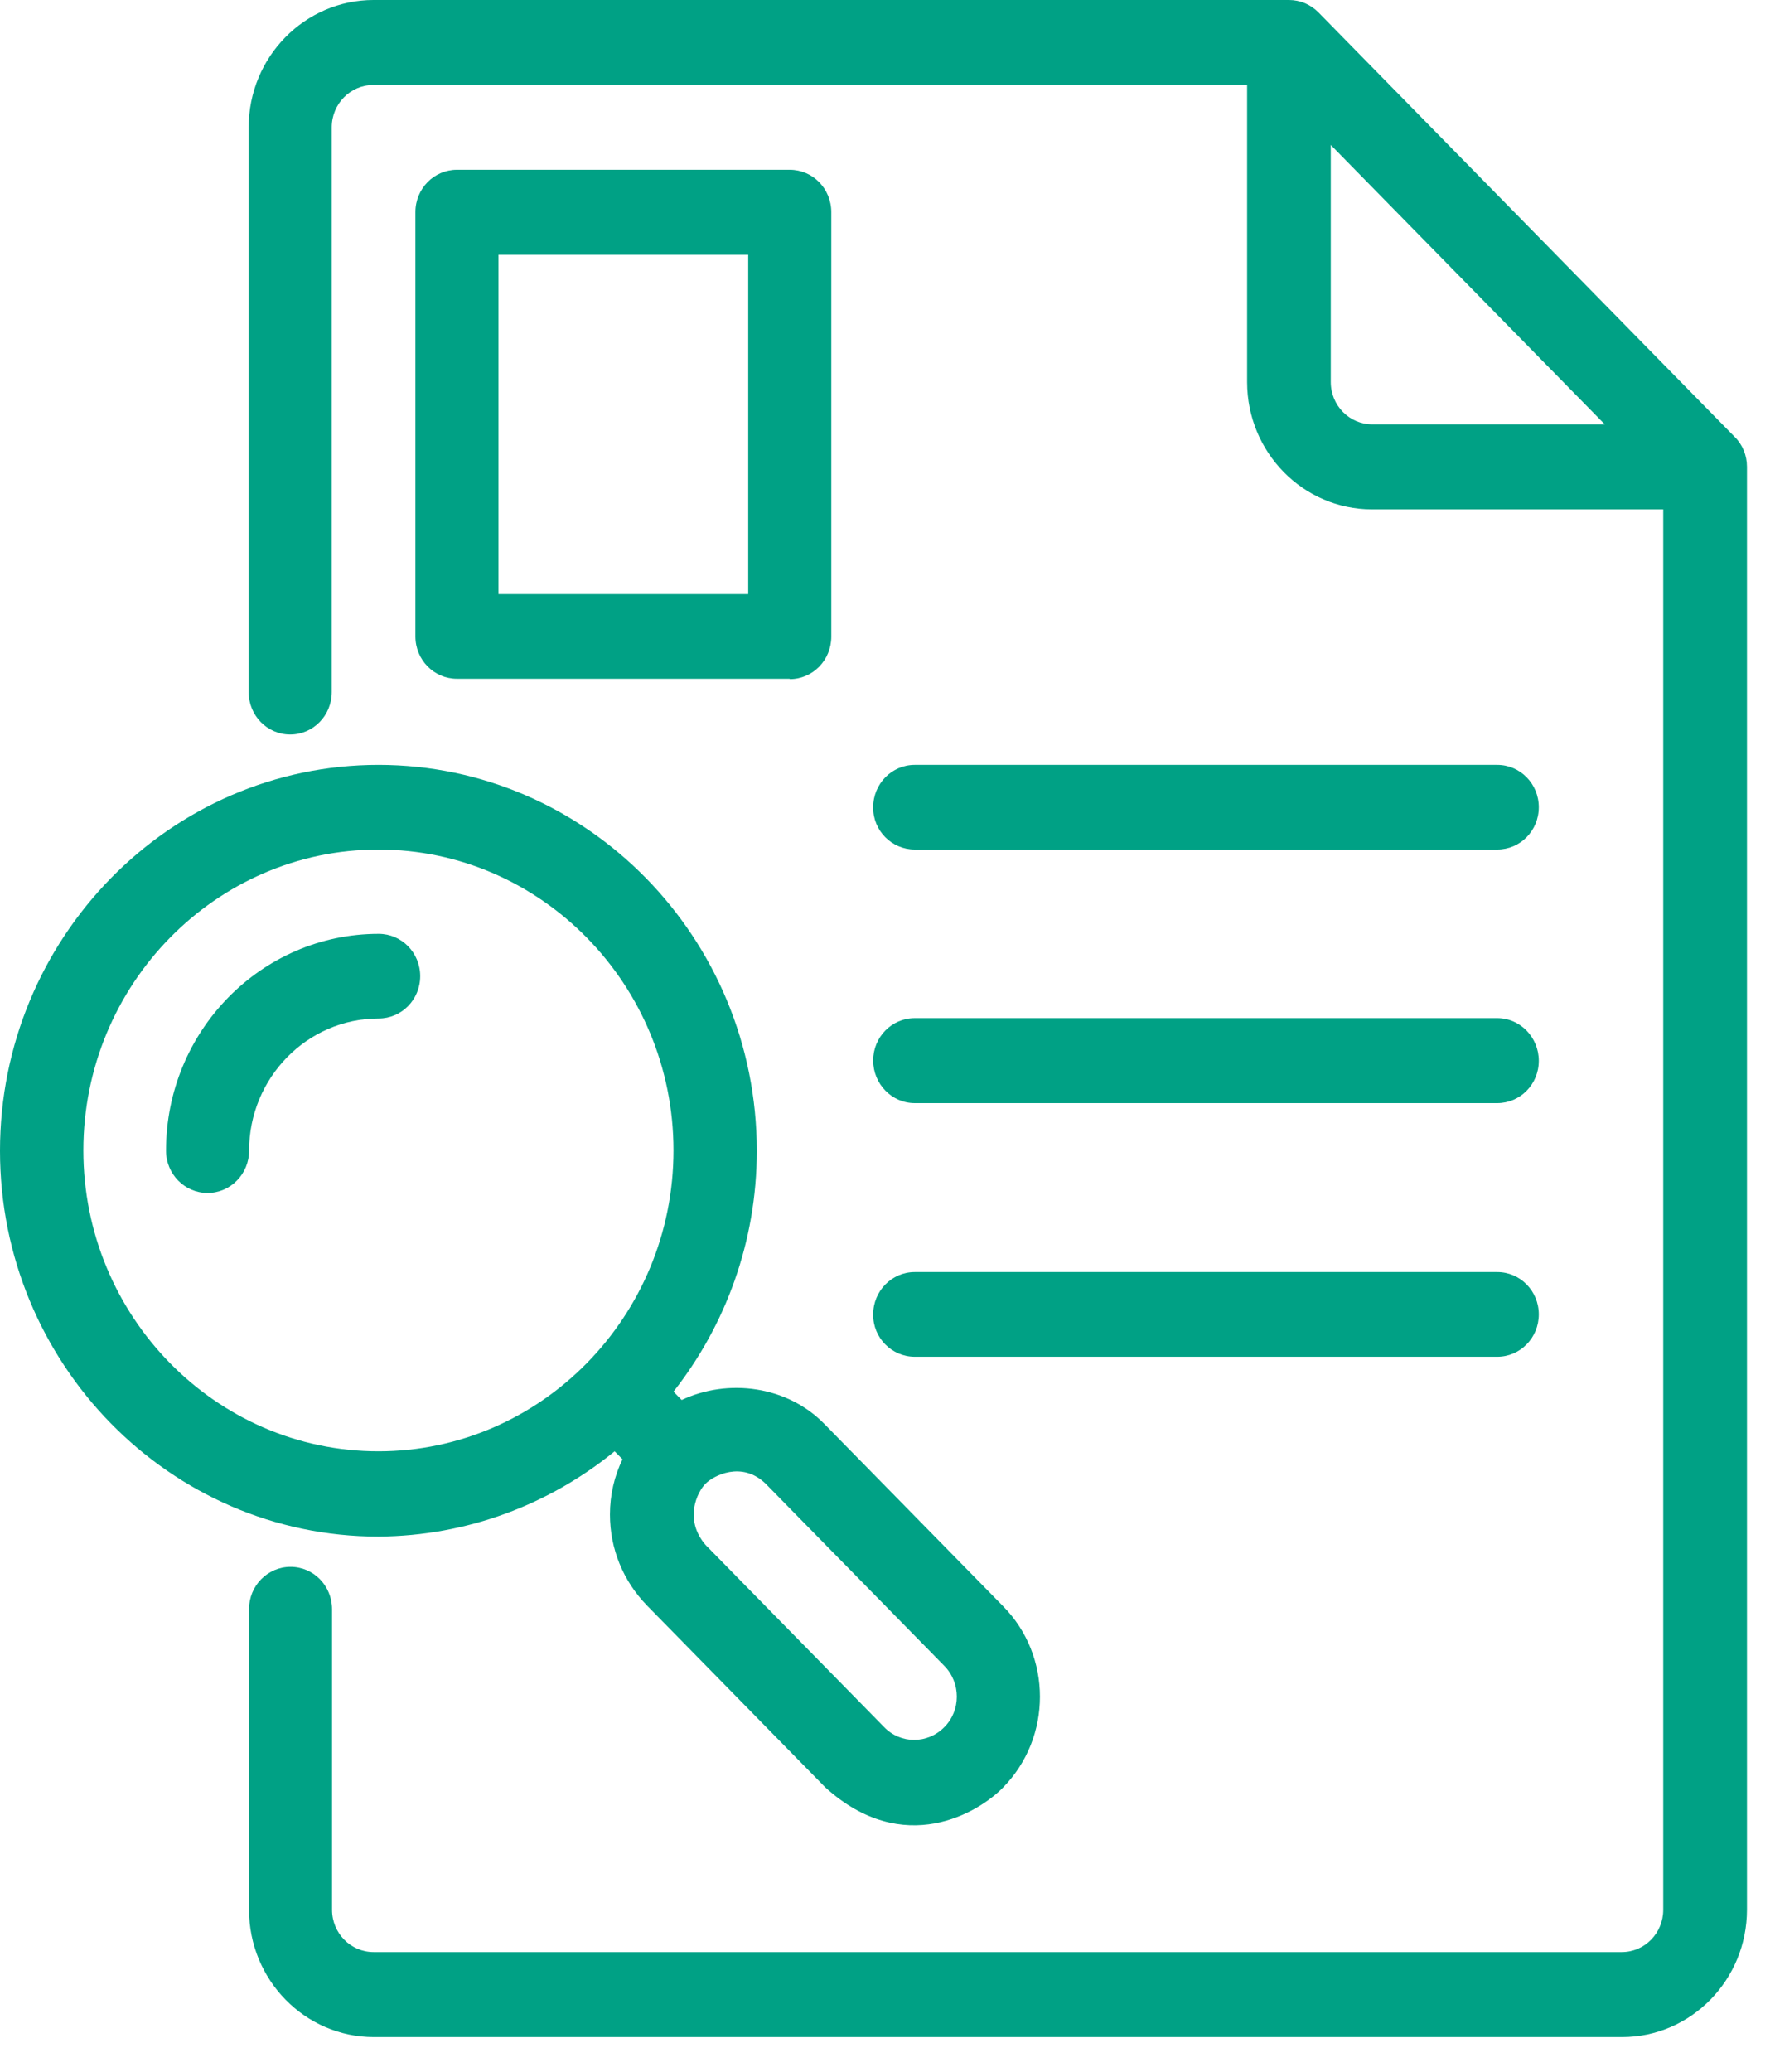
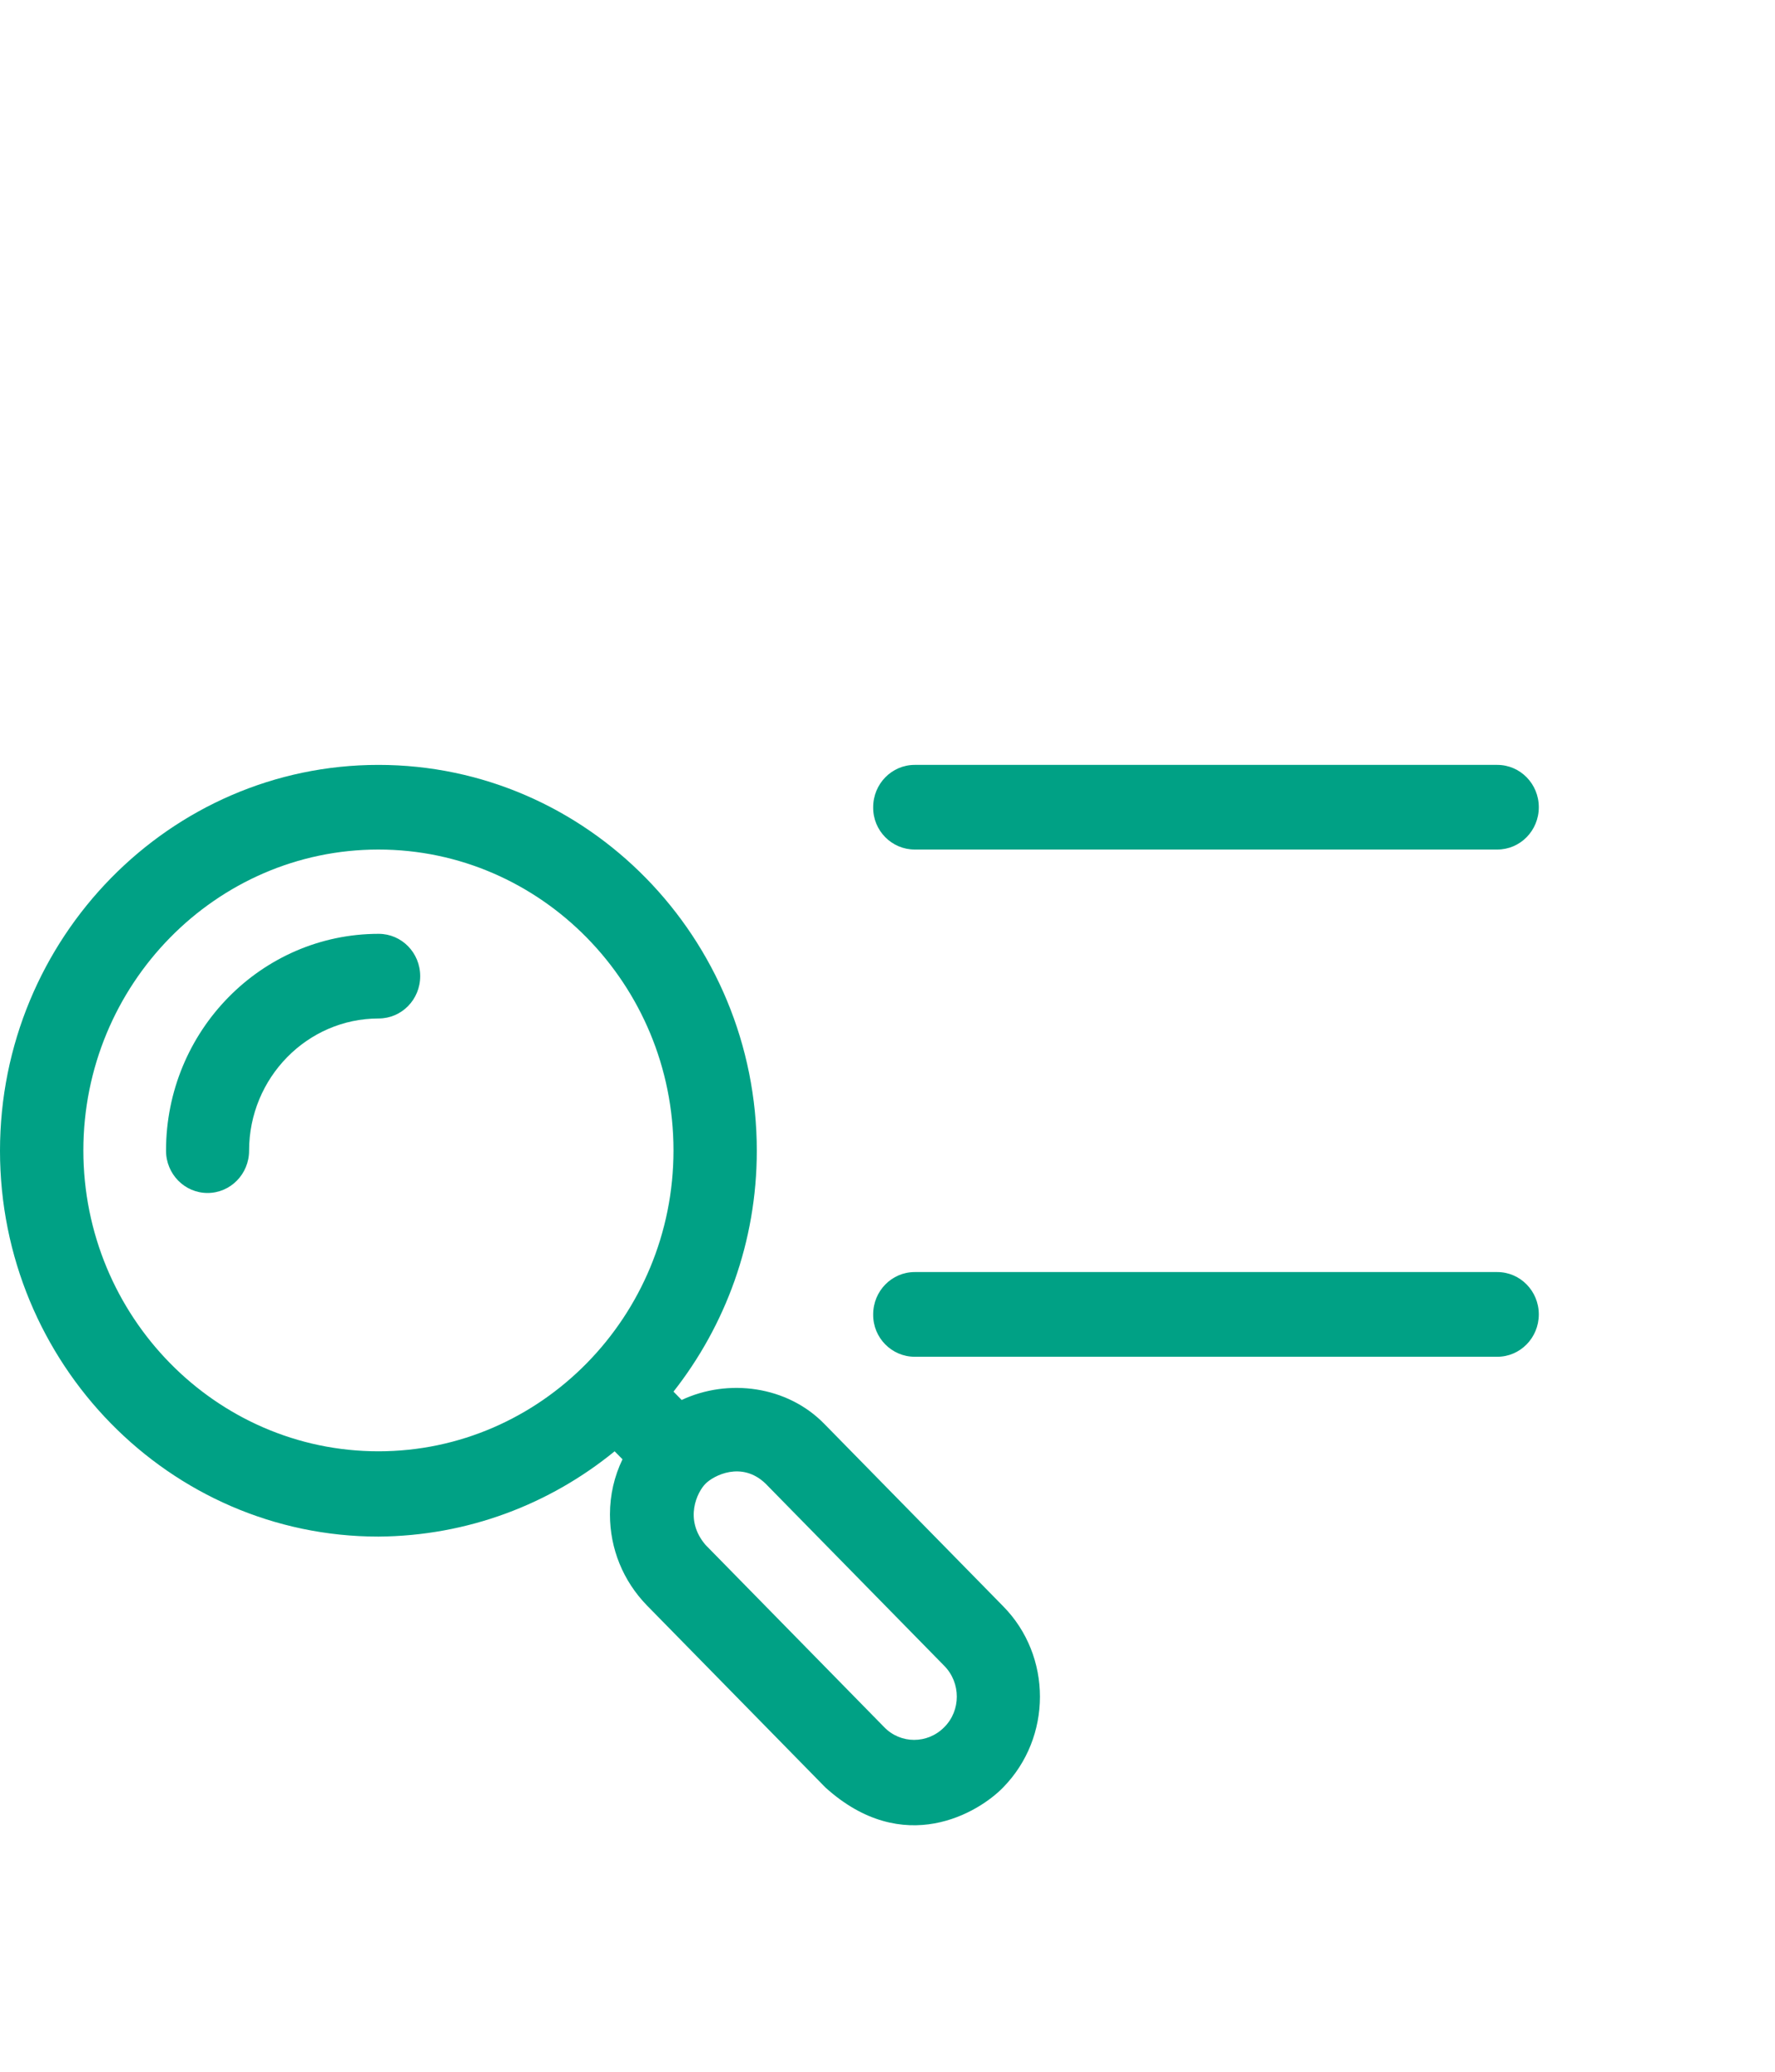
<svg xmlns="http://www.w3.org/2000/svg" fill="none" height="100%" overflow="visible" preserveAspectRatio="none" style="display: block;" viewBox="0 0 30 35" width="100%">
  <g id="Group">
    <path d="M10.388 24.518L10.521 24.653C10.383 24.94 10.309 25.255 10.309 25.585C10.309 26.165 10.532 26.707 10.931 27.119L13.95 30.197C15.274 31.394 16.545 30.619 16.954 30.197C17.784 29.351 17.784 27.975 16.954 27.135L13.934 24.057C13.307 23.412 12.307 23.282 11.521 23.651L11.383 23.51C12.26 22.394 12.791 20.979 12.791 19.441C12.791 15.848 9.926 12.922 6.396 12.922C2.871 12.922 -1.43051e-05 15.848 -1.43051e-05 19.441C-1.43051e-05 23.033 2.866 25.959 6.396 25.959C7.906 25.948 9.293 25.412 10.388 24.518ZM12.94 25.065L15.96 28.143C16.242 28.43 16.242 28.896 15.96 29.178C15.678 29.465 15.221 29.465 14.944 29.178L11.925 26.1C11.553 25.666 11.787 25.201 11.925 25.065C12.058 24.93 12.536 24.675 12.94 25.065ZM1.409 19.435C1.409 16.634 3.647 14.352 6.396 14.352C9.144 14.352 11.383 16.634 11.383 19.435C11.383 22.236 9.144 24.518 6.396 24.518C3.647 24.518 1.409 22.236 1.409 19.435Z" fill="#00A185" id="Vector" />
    <path d="M7.102 16.491C7.102 16.095 6.788 15.776 6.4 15.776C4.417 15.776 2.806 17.418 2.806 19.439C2.806 19.834 3.12 20.154 3.508 20.154C3.896 20.154 4.21 19.834 4.21 19.439C4.21 18.209 5.193 17.206 6.4 17.206C6.788 17.206 7.102 16.887 7.102 16.491Z" fill="#00A185" id="Vector_2" />
-     <path d="M29.318 7.38L22.285 0.211C22.152 0.076 21.976 -9.70364e-05 21.785 -9.70364e-05H6.314C5.15 -9.70364e-05 4.203 0.964 4.203 2.151V11.693C4.203 12.089 4.517 12.409 4.905 12.409C5.293 12.409 5.607 12.089 5.607 11.693V2.151C5.607 1.756 5.921 1.436 6.309 1.436H21.078V6.454C21.078 7.64 22.024 8.605 23.189 8.605H28.111V32.263C28.111 32.658 27.798 32.978 27.41 32.978H6.314C5.926 32.978 5.612 32.658 5.612 32.263V27.185C5.612 26.79 5.299 26.47 4.911 26.47C4.522 26.47 4.209 26.79 4.209 27.185V32.263C4.209 33.449 5.155 34.414 6.319 34.414H27.415C28.579 34.414 29.526 33.449 29.526 32.263V7.884C29.526 7.694 29.451 7.51 29.318 7.38ZM22.492 6.454V2.449L27.123 7.169H23.194C22.806 7.169 22.492 6.849 22.492 6.454Z" fill="#00A185" id="Vector_3" />
-     <path d="M13.348 11.473C13.736 11.473 14.05 11.153 14.05 10.757V3.583C14.05 3.187 13.736 2.868 13.348 2.868H7.723C7.335 2.868 7.021 3.187 7.021 3.583V10.752C7.021 11.148 7.335 11.467 7.723 11.467H13.348V11.473ZM8.425 4.304H12.646V10.037H8.425V4.304Z" fill="#00A185" id="Vector_4" />
    <path d="M15.46 14.352H25.306C25.694 14.352 26.008 14.033 26.008 13.637C26.008 13.242 25.694 12.922 25.306 12.922H15.46C15.072 12.922 14.758 13.242 14.758 13.637C14.753 14.033 15.072 14.352 15.46 14.352Z" fill="#00A185" id="Vector_5" />
-     <path d="M15.46 18.636H25.306C25.694 18.636 26.008 18.317 26.008 17.921C26.008 17.525 25.694 17.2 25.306 17.2H15.46C15.072 17.2 14.758 17.52 14.758 17.916C14.758 18.311 15.072 18.636 15.46 18.636Z" fill="#00A185" id="Vector_6" />
    <path d="M15.46 22.921H25.306C25.694 22.921 26.008 22.601 26.008 22.205C26.008 21.81 25.694 21.49 25.306 21.49H15.46C15.072 21.49 14.758 21.81 14.758 22.205C14.753 22.601 15.072 22.921 15.46 22.921Z" fill="#00A185" id="Vector_7" />
  </g>
</svg>